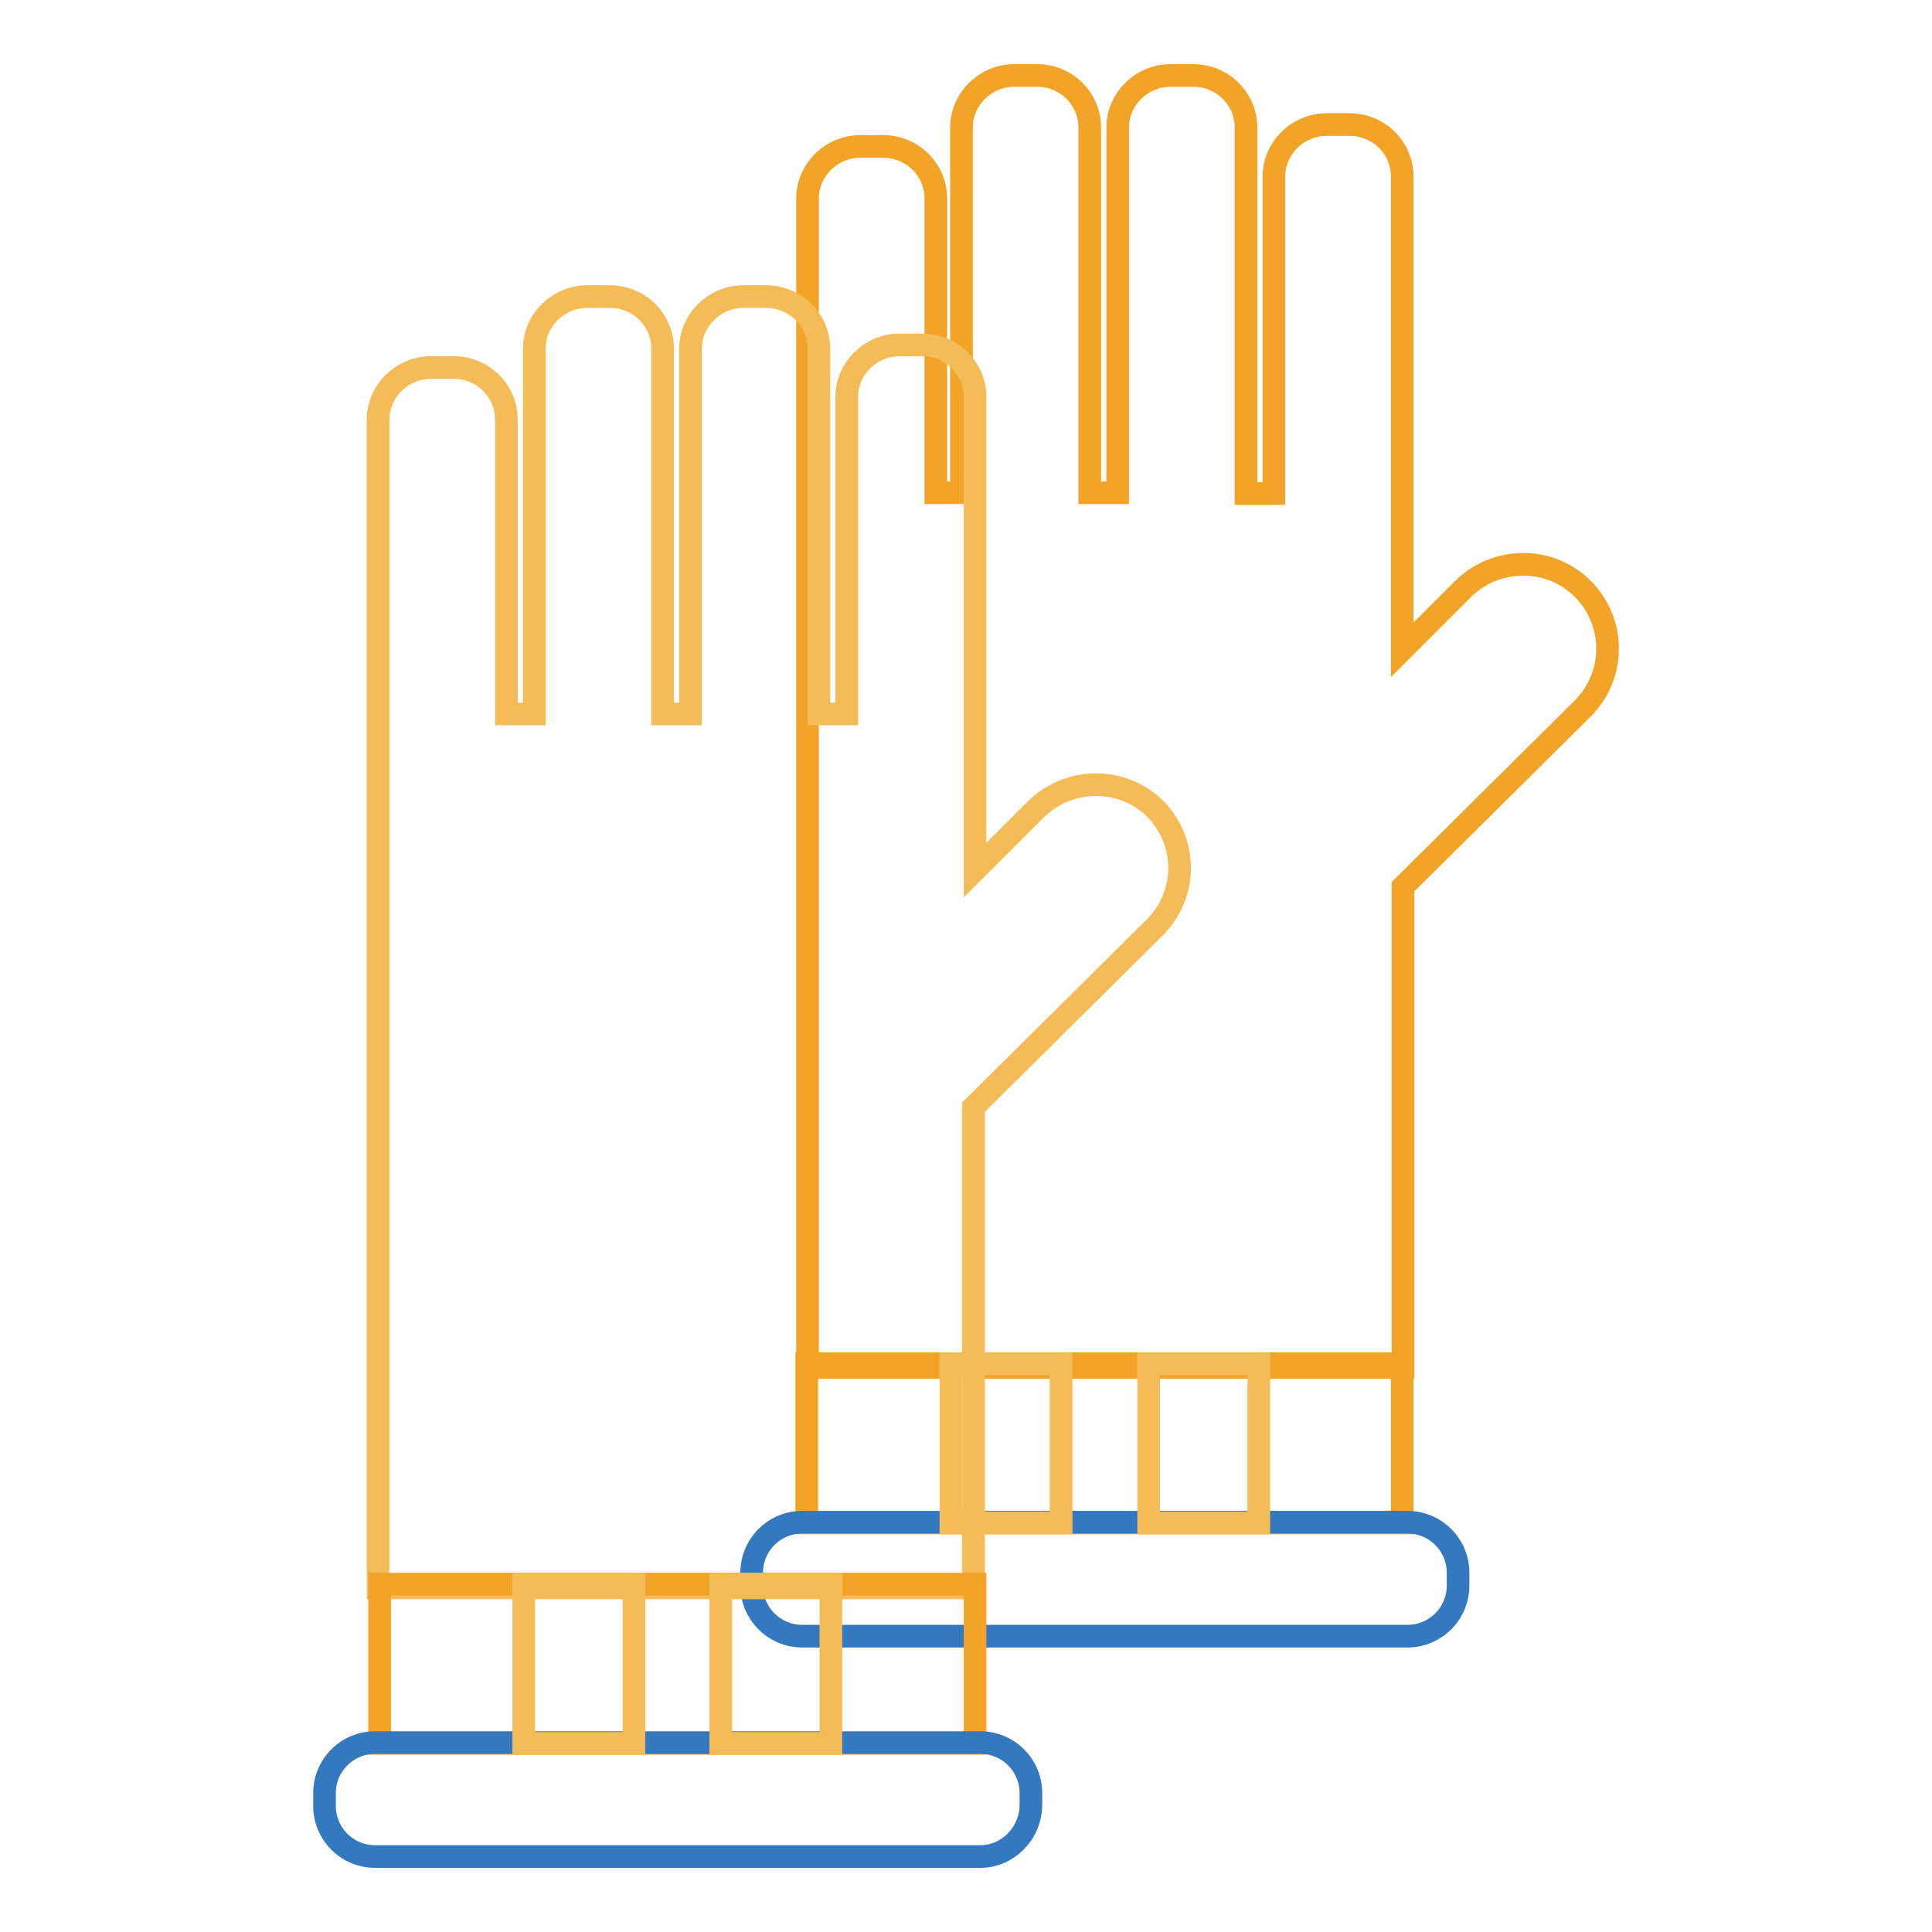
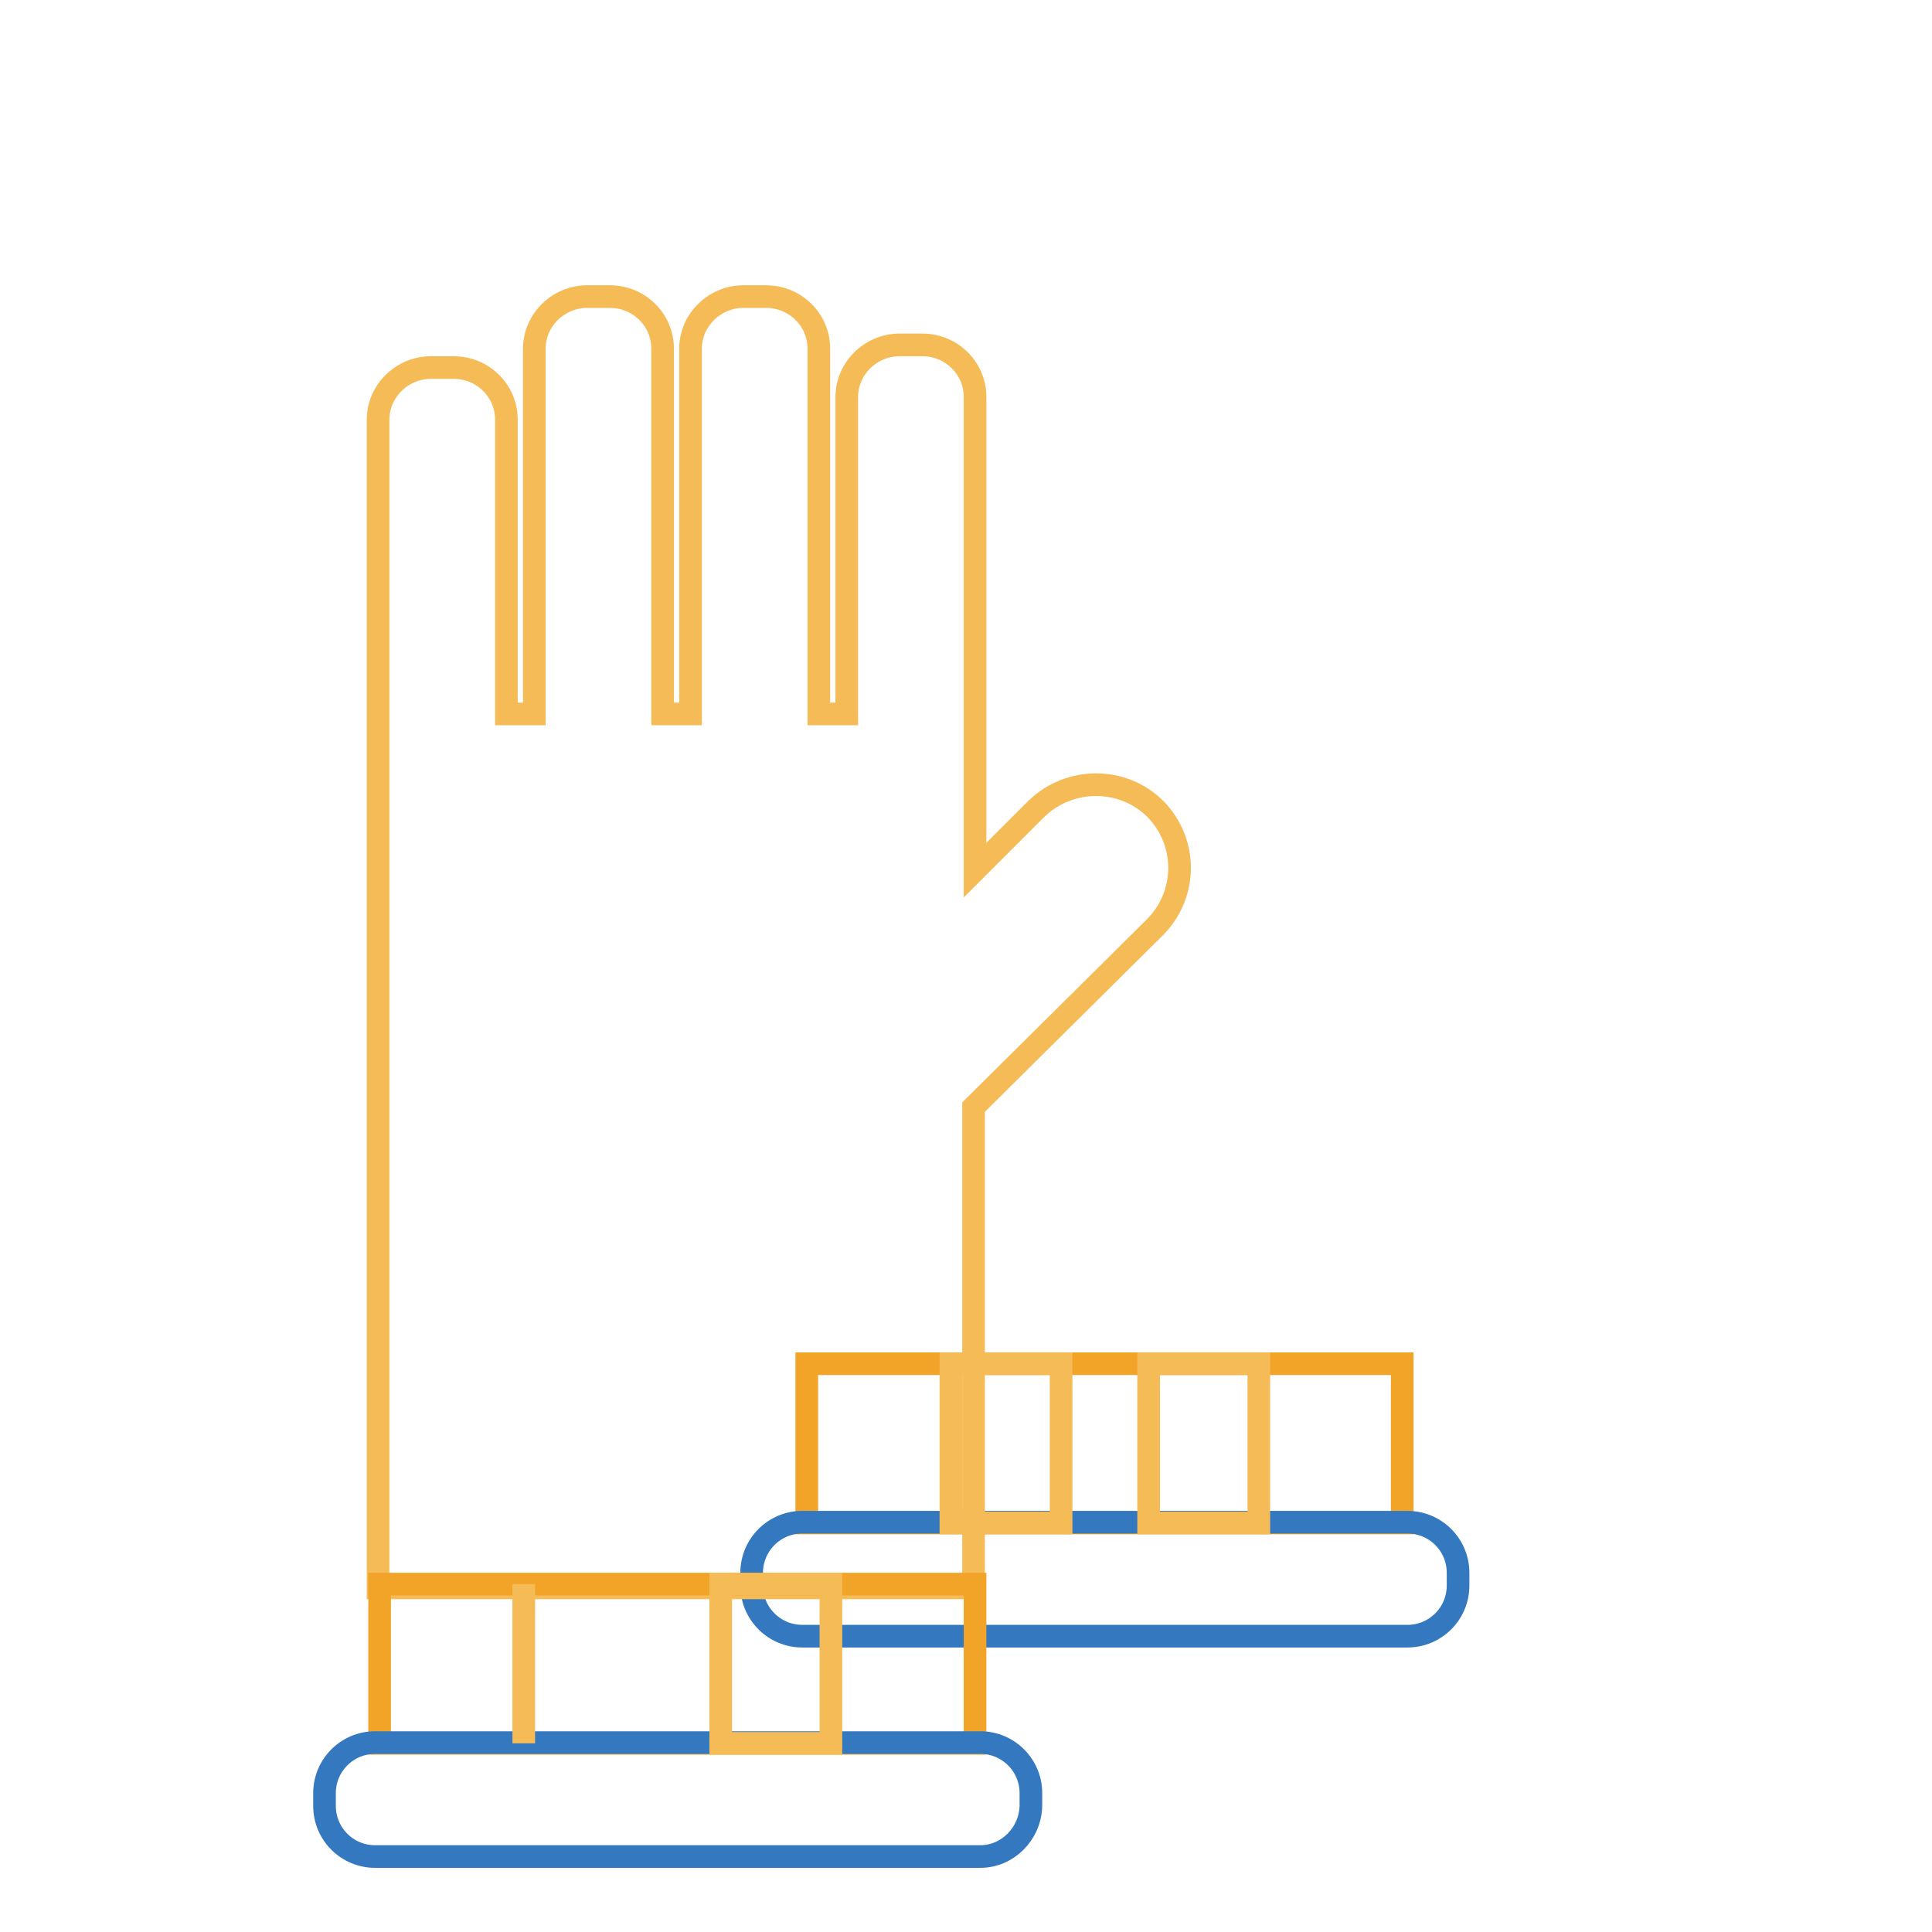
<svg xmlns="http://www.w3.org/2000/svg" version="1.1" x="0px" y="0px" viewBox="0 0 256 256" enable-background="new 0 0 256 256" xml:space="preserve">
  <g>
-     <path stroke-width="3" fill-opacity="0" stroke="#f1a427" d="M209.7,78c-4.3-4.3-11.4-4.3-15.8,0l-8.1,8.1V23.4c0-3.8-3.1-6.9-7-6.9h-3c-3.8,0-7,3.1-7,6.9v42h-3.7V16.9 c0-3.8-3.1-6.9-7-6.9h-3c-3.8,0-7,3.1-7,6.9v48.4h-3.7V16.9c0-3.8-3.1-6.9-7-6.9h-3c-3.8,0-7,3.1-7,6.9v48.4H124v-39 c0-3.8-3.1-6.9-7-6.9h-3c-3.8,0-7,3.1-7,6.9v154.9h78.9v-63.7l23.9-23.7C214.1,89.4,214.1,82.4,209.7,78L209.7,78z" />
    <path stroke-width="3" fill-opacity="0" stroke="#f1a427" d="M106.9,180.7h78.9v21.1h-78.9V180.7z" />
    <path stroke-width="3" fill-opacity="0" stroke="#3479bf" d="M186.5,216.8h-80.2c-3.7,0-6.7-3-6.7-6.7v-1.7c0-3.7,3-6.7,6.7-6.7h80.2c3.7,0,6.7,3,6.7,6.7v1.7 C193.2,213.8,190.2,216.8,186.5,216.8z" />
    <path stroke-width="3" fill-opacity="0" stroke="#f5bb57" d="M126,180.7h14.6v21.1H126V180.7z M152.2,180.7h14.6v21.1h-14.6V180.7z" />
    <path stroke-width="3" fill-opacity="0" stroke="#f5bb57" d="M153.1,107.2c-4.3-4.3-11.4-4.3-15.8,0l-8.1,8.1V52.6c0-3.8-3.1-6.9-7-6.9h-3c-3.8,0-7,3.1-7,6.9v42h-3.7 V46.2c0-3.8-3.1-6.9-7-6.9h-3c-3.8,0-7,3.1-7,6.9v48.4h-3.7V46.2c0-3.8-3.1-6.9-7-6.9h-3c-3.8,0-7,3.1-7,6.9v48.4h-3.7v-39 c0-3.8-3.1-6.9-7-6.9h-3c-3.8,0-7,3.1-7,6.9v154.8h78.9v-63.7l23.9-23.7C157.4,118.6,157.4,111.6,153.1,107.2L153.1,107.2z" />
    <path stroke-width="3" fill-opacity="0" stroke="#f1a427" d="M50.3,209.9h78.9V231H50.3V209.9z" />
    <path stroke-width="3" fill-opacity="0" stroke="#3479bf" d="M129.9,246H49.7c-3.7,0-6.7-3-6.7-6.7v-1.7c0-3.7,3-6.7,6.7-6.7h80.2c3.7,0,6.7,3,6.7,6.7v1.7 C136.5,243,133.5,246,129.9,246z" />
-     <path stroke-width="3" fill-opacity="0" stroke="#f5bb57" d="M69.4,209.9H84V231H69.4V209.9z M95.5,209.9h14.6V231H95.5V209.9z" />
+     <path stroke-width="3" fill-opacity="0" stroke="#f5bb57" d="M69.4,209.9V231H69.4V209.9z M95.5,209.9h14.6V231H95.5V209.9z" />
  </g>
</svg>